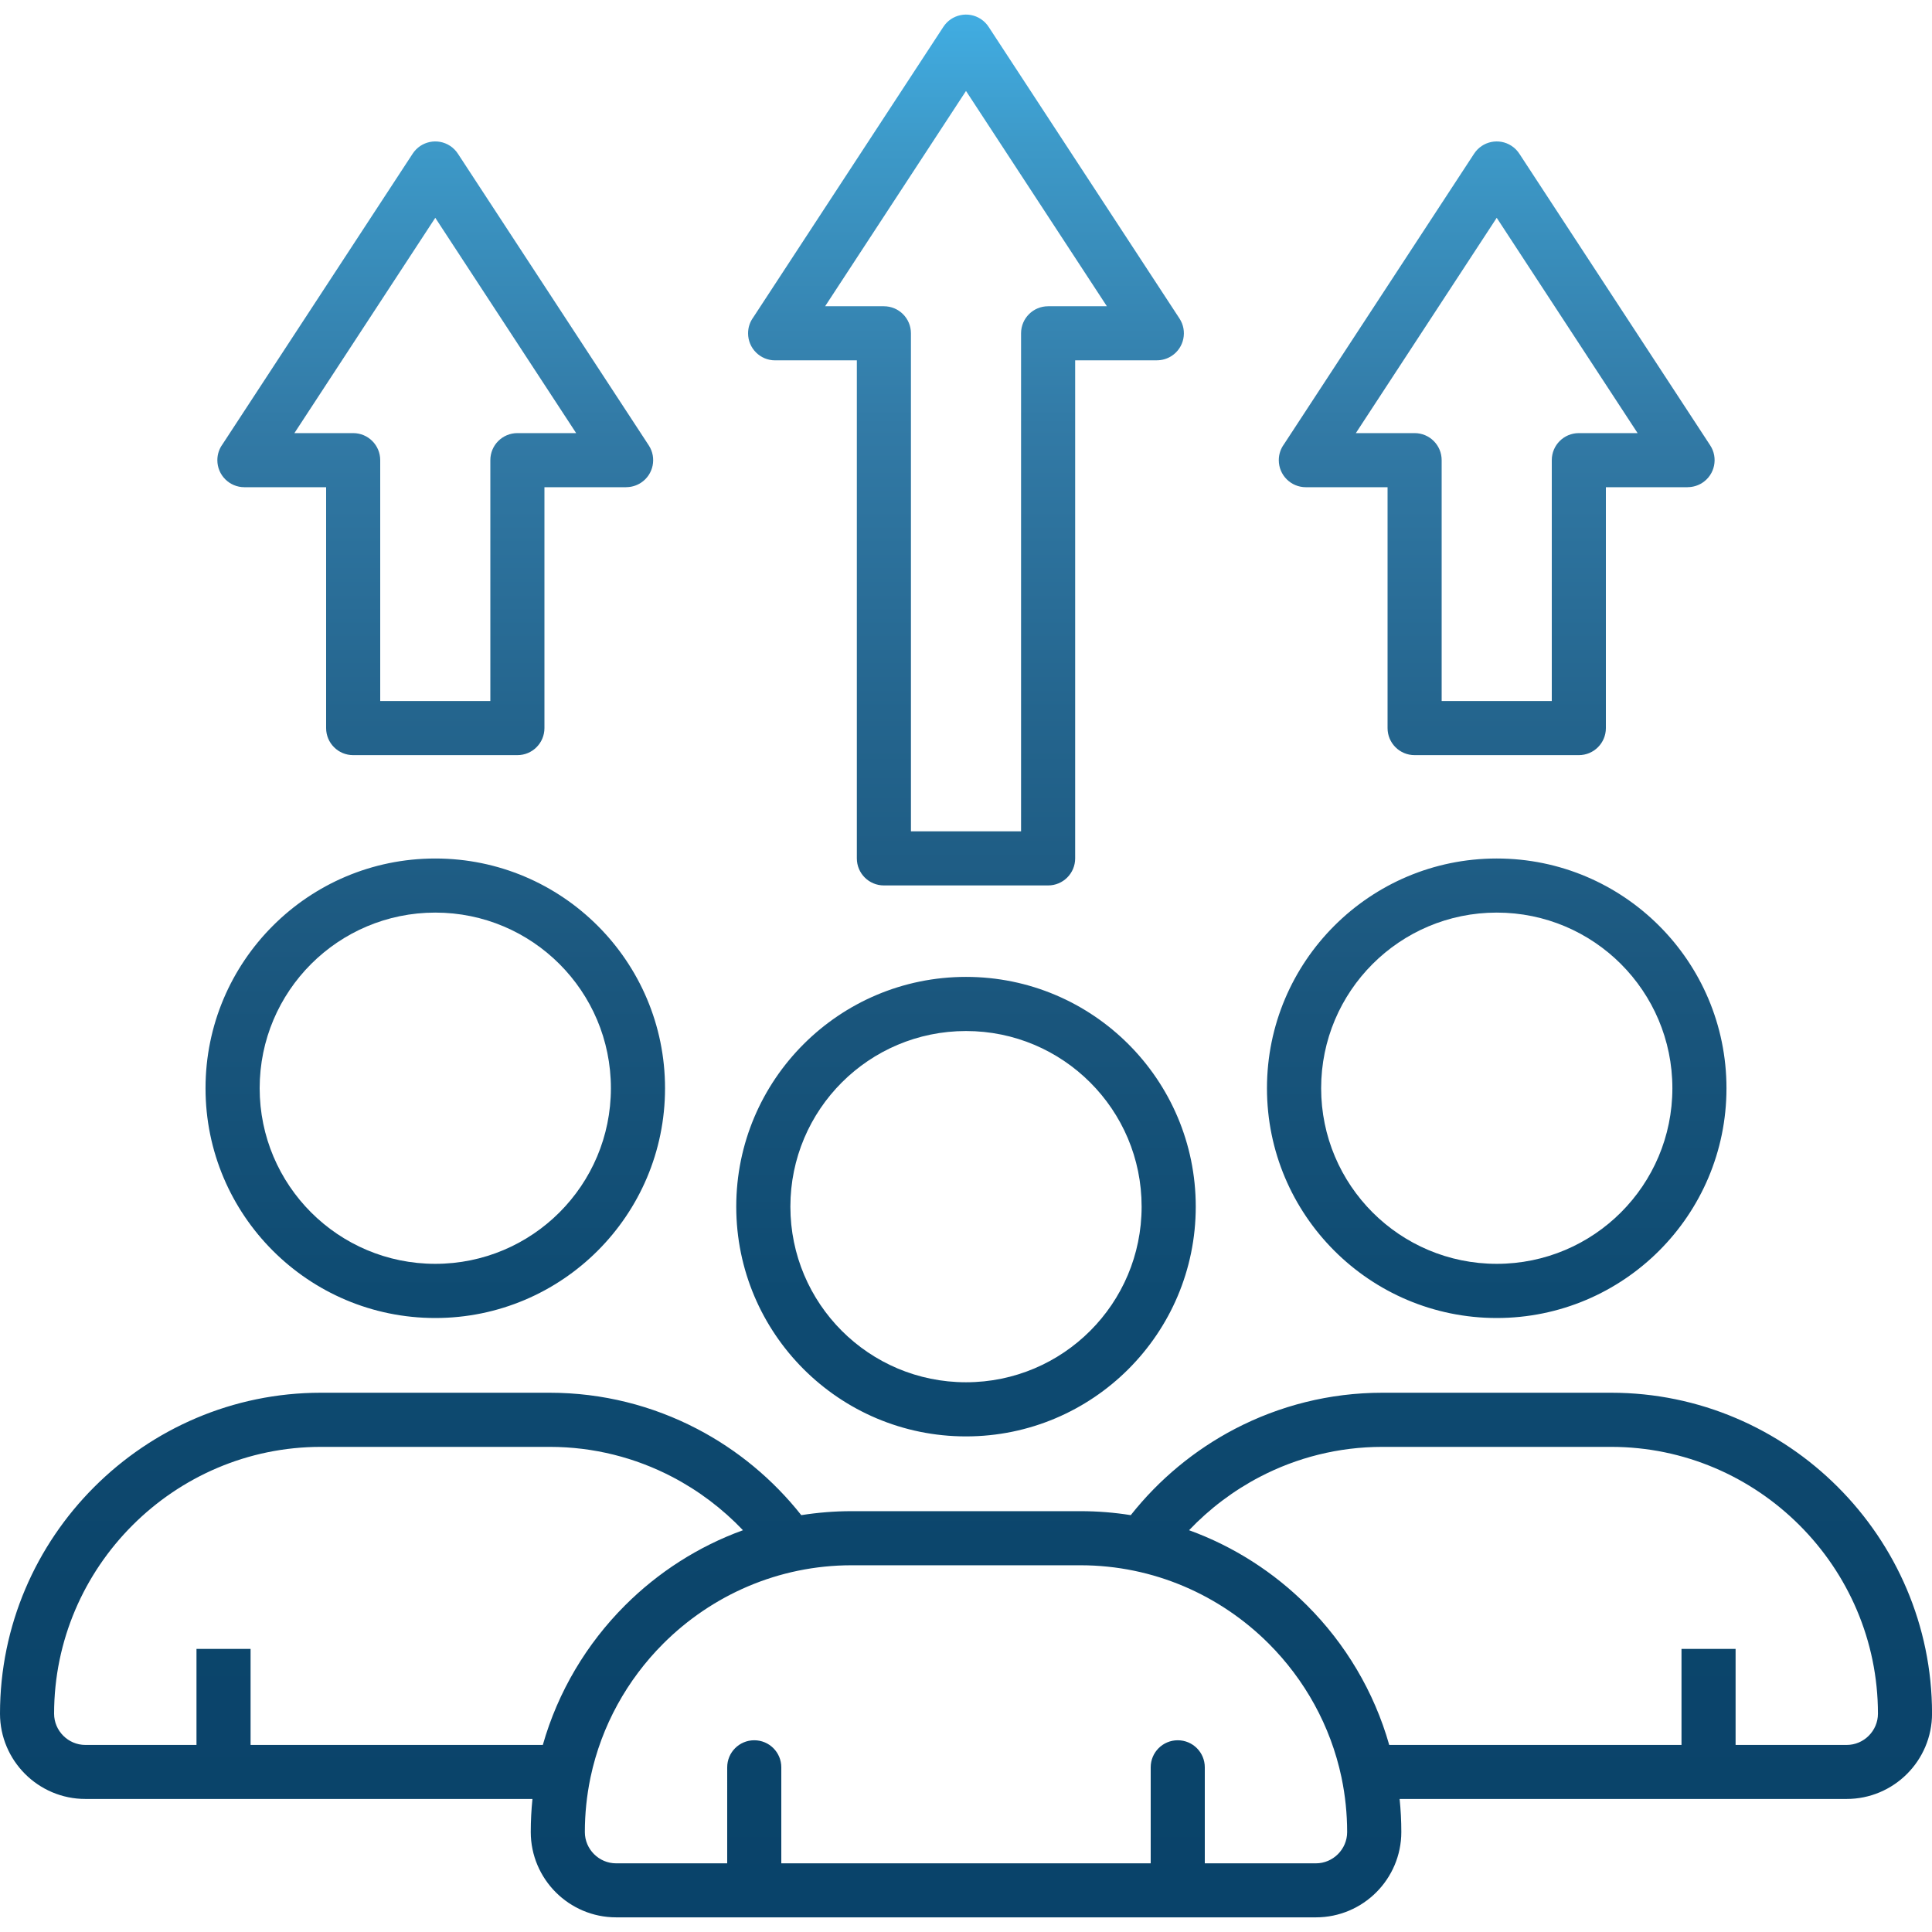
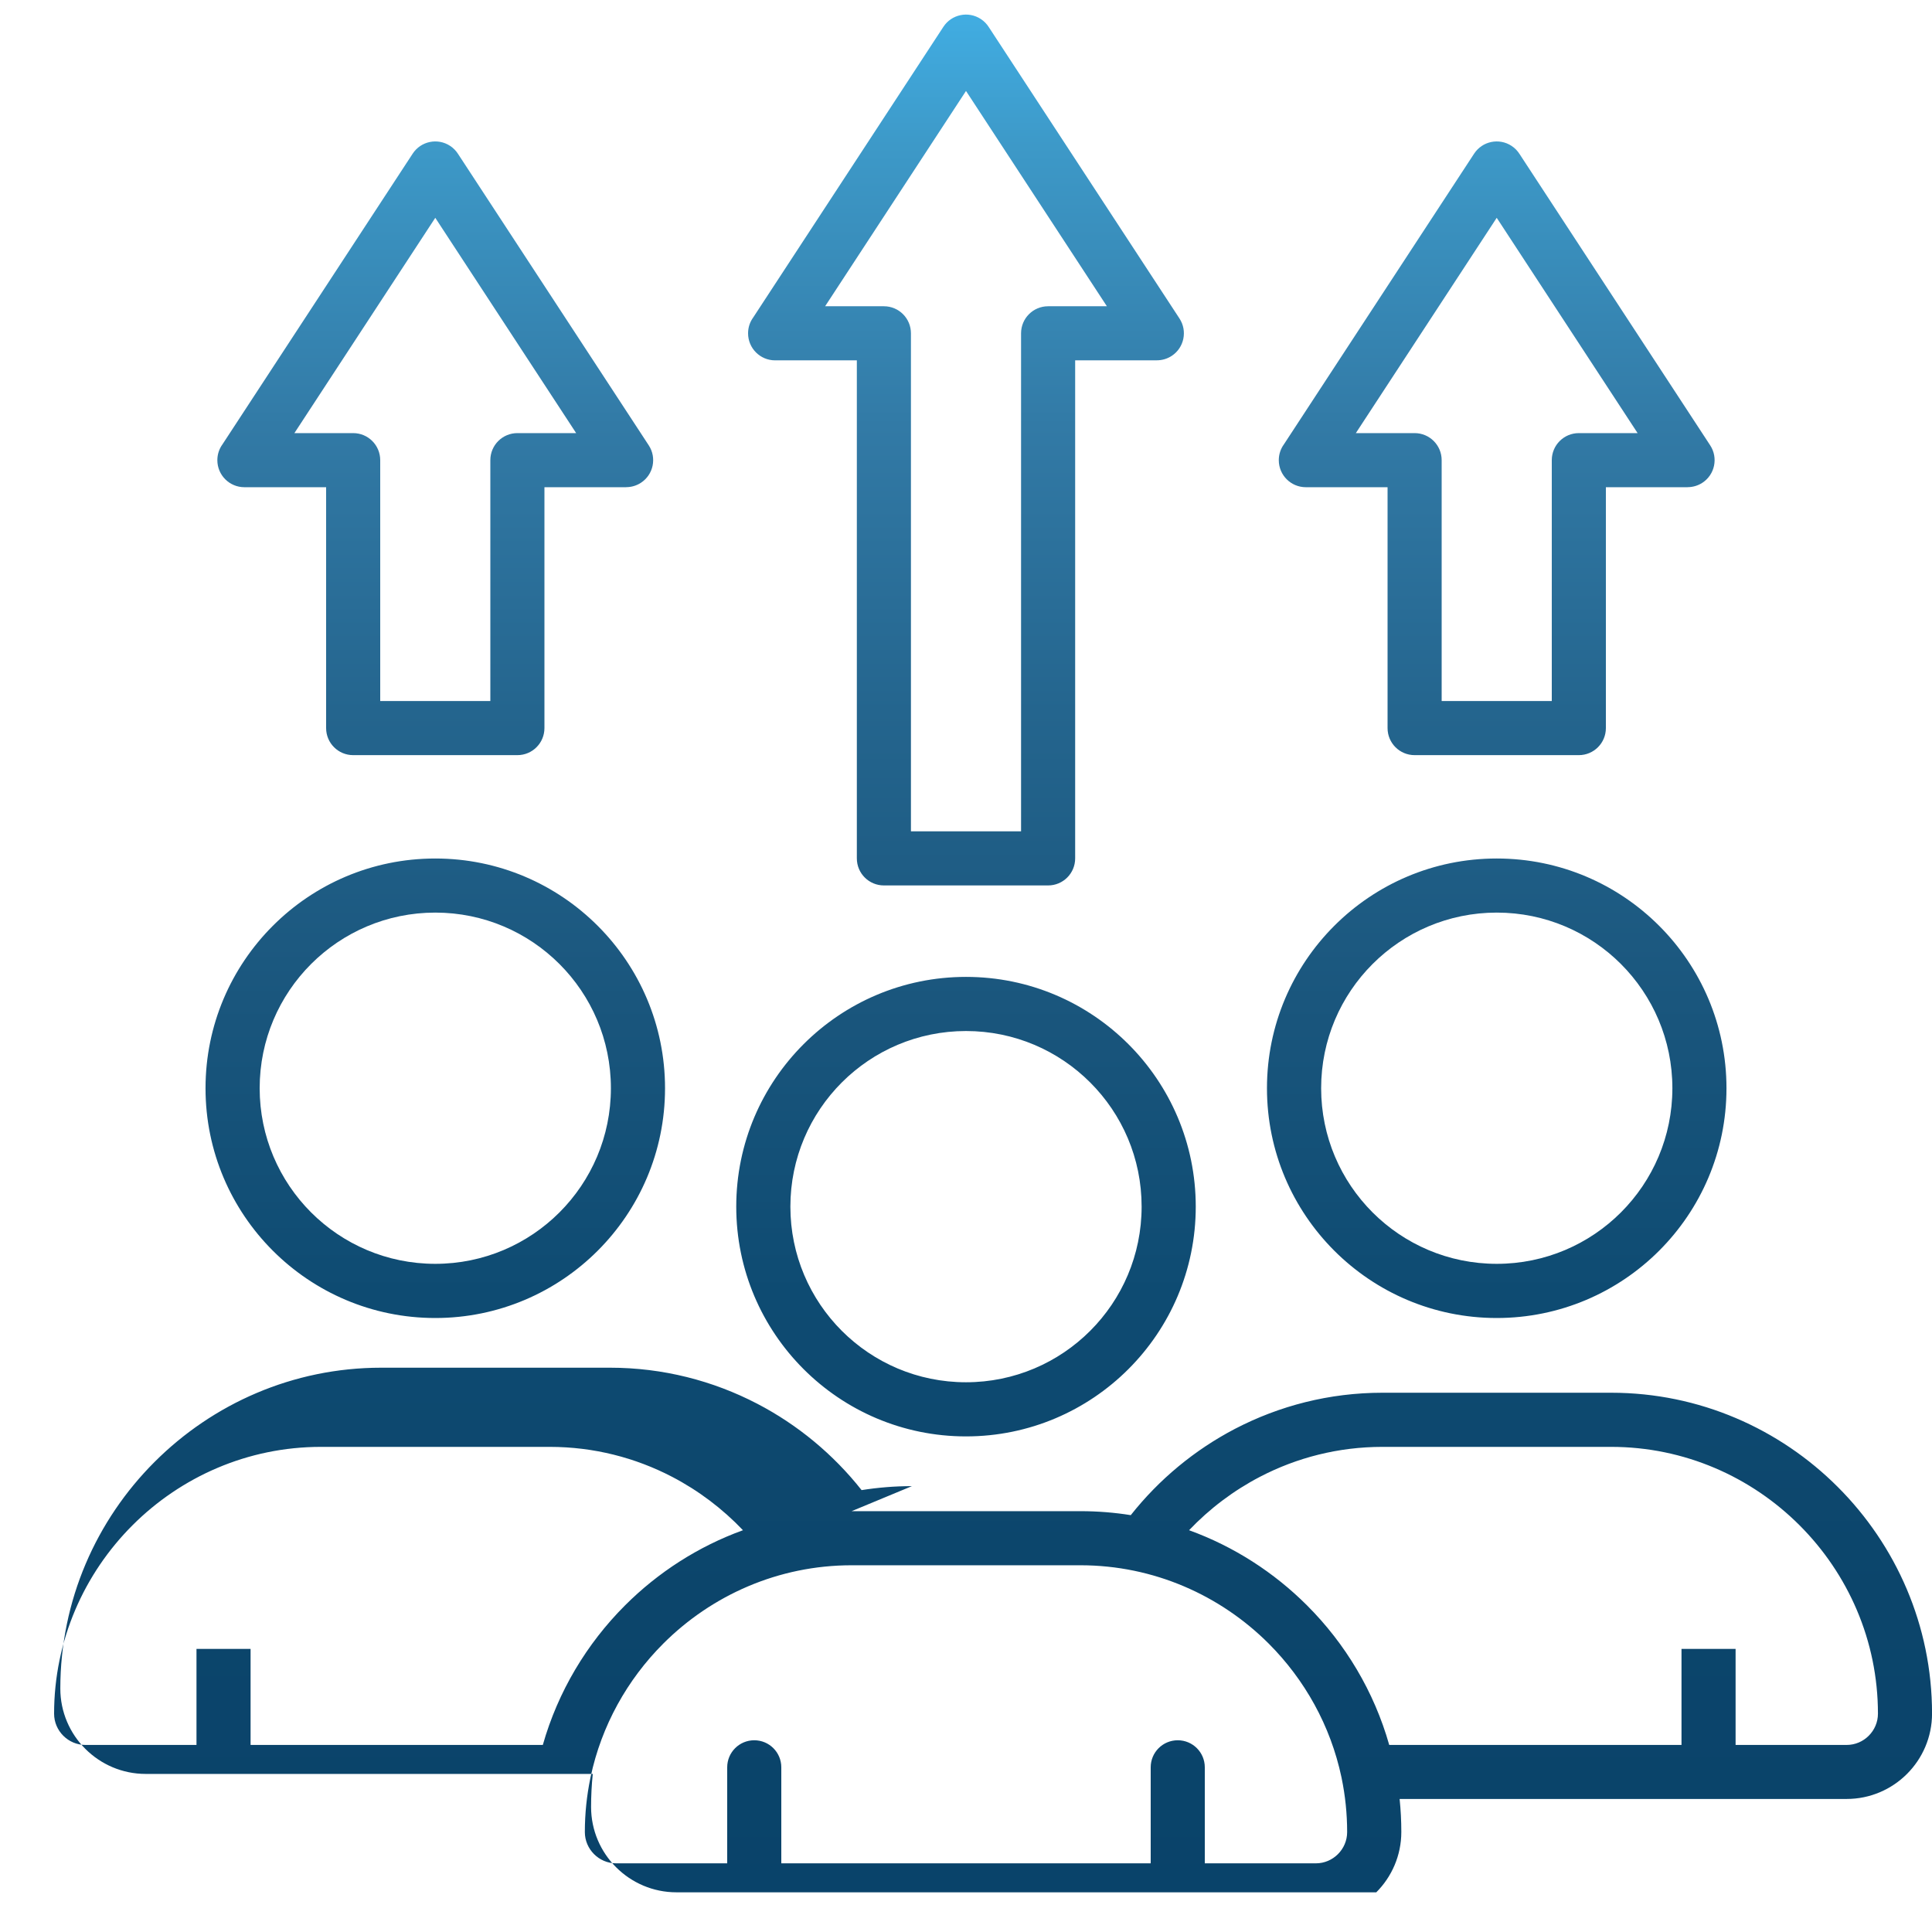
<svg xmlns="http://www.w3.org/2000/svg" id="Layer_1" enable-background="new 0 0 500 500" height="512" viewBox="0 0 500 500" width="512">
  <linearGradient id="SVGID_1_" gradientUnits="userSpaceOnUse" x1="250" x2="250" y1="3.772" y2="496.228">
    <stop offset="0" stop-color="#41ade2" />
    <stop offset=".069" stop-color="#3d99c8" />
    <stop offset=".216" stop-color="#327aa6" />
    <stop offset=".366" stop-color="#24658e" />
    <stop offset=".518" stop-color="#1a567d" />
    <stop offset=".673" stop-color="#0e4b72" />
    <stop offset=".831" stop-color="#0c456b" />
    <stop offset="1" stop-color="#09436a" />
  </linearGradient>
-   <path clip-rule="evenodd" d="m112.65 222.18c16.42 0 31.28 6.66 42.04 17.42s17.42 25.62 17.42 42.04-6.66 31.28-17.42 42.04-25.63 17.42-42.04 17.42c-16.42 0-31.28-6.66-42.04-17.42s-17.42-25.62-17.42-42.04 6.66-31.28 17.42-42.04c10.75-10.76 25.62-17.42 42.04-17.42zm165.6-128.92v128.89c0 3.87-3.13 7-7 7h-42.5c-3.87 0-7-3.13-7-7v-128.89h-21.15c-3.87 0-7-3.13-7-7 0-1.53.49-2.95 1.33-4.1l49.22-75.22c2.11-3.23 6.45-4.14 9.68-2.02.87.57 1.57 1.3 2.09 2.13l49.33 75.38c2.11 3.23 1.21 7.57-2.02 9.68-1.18.77-2.51 1.14-3.83 1.14v.01zm-14 121.88v-128.88c0-3.87 3.13-7 7-7h15.21l-36.46-55.72-36.46 55.72h15.21c3.87 0 7 3.13 7 7v128.89h28.5zm151.35-89.05v62.34c0 3.87-3.13 7-7 7h-42.5c-3.87 0-7-3.13-7-7v-62.34h-21.15c-3.87 0-7-3.13-7-7 0-1.53.49-2.95 1.33-4.1l49.22-75.22c2.11-3.23 6.45-4.14 9.68-2.02.87.57 1.57 1.3 2.09 2.13l49.33 75.38c2.11 3.23 1.21 7.57-2.02 9.68-1.18.77-2.51 1.14-3.83 1.14v.01zm-14 55.34v-62.34c0-3.87 3.13-7 7-7h15.21l-36.46-55.72-36.46 55.72h15.21c3.87 0 7 3.13 7 7v62.34zm-260.7-55.34v62.34c0 3.87-3.13 7-7 7h-42.5c-3.87 0-7-3.13-7-7v-62.34h-21.15c-3.87 0-7-3.13-7-7 0-1.53.49-2.95 1.33-4.1l49.22-75.22c2.11-3.23 6.45-4.14 9.68-2.02.87.57 1.57 1.3 2.09 2.13l49.33 75.38c2.11 3.23 1.21 7.57-2.02 9.68-1.18.77-2.51 1.14-3.83 1.14v.01zm-14 55.34v-62.34c0-3.87 3.13-7 7-7h15.21l-36.46-55.72-36.46 55.72h15.21c3.87 0 7 3.13 7 7v62.34zm61.3 275.95c0-3.87 3.13-7 7-7s7 3.13 7 7v24.85h95.6v-24.85c0-3.87 3.13-7 7-7s7 3.13 7 7v24.85h28.75c2.22 0 4.24-.91 5.71-2.38s2.38-3.49 2.38-5.71c0-4.77-.49-9.43-1.42-13.93-.02-.1-.04-.2-.06-.3-2.82-13.3-9.5-25.22-18.8-34.53-12.52-12.52-29.78-20.29-48.76-20.29h-59.2c-18.98 0-36.24 7.77-48.76 20.29-9.3 9.3-15.98 21.23-18.8 34.53-.02.1-.04.2-.06.3-.93 4.5-1.42 9.16-1.42 13.93 0 2.22.91 4.24 2.38 5.71s3.49 2.38 5.71 2.38h28.75zm61.8-204.56c16.42 0 31.28 6.66 42.04 17.42s17.42 25.62 17.42 42.04-6.66 31.28-17.42 42.04-25.63 17.42-42.04 17.42c-16.42 0-31.28-6.66-42.04-17.42s-17.42-25.63-17.42-42.04c0-16.42 6.66-31.28 17.42-42.04s25.62-17.42 42.04-17.42zm32.14 27.32c-8.23-8.23-19.59-13.31-32.14-13.31s-23.92 5.09-32.14 13.31c-8.23 8.23-13.31 19.59-13.31 32.14s5.09 23.92 13.31 32.14c8.23 8.23 19.59 13.31 32.14 13.31s23.92-5.09 32.14-13.31c8.23-8.23 13.31-19.59 13.31-32.14.01-12.55-5.08-23.92-13.31-32.14zm-61.74 110.95h59.21c4.43 0 8.78.35 13.03 1.03 7.3-9.23 16.51-16.88 27-22.35 11.44-5.95 24.4-9.33 38.12-9.33h59.21c22.84 0 43.61 9.34 58.65 24.39 15.05 15.05 24.39 35.81 24.39 58.65 0 6.08-2.48 11.61-6.48 15.61s-9.53 6.48-15.61 6.48h-115.7c.29 2.81.44 5.66.44 8.55 0 6.08-2.48 11.61-6.48 15.61s-9.53 6.48-15.61 6.48h-35.77-109.6-35.75c-6.08 0-11.61-2.48-15.61-6.48s-6.48-9.53-6.48-15.61c0-2.89.15-5.74.44-8.55h-115.71c-6.08 0-11.61-2.48-15.61-6.48s-6.48-9.53-6.48-15.61c0-22.84 9.34-43.61 24.39-58.65 15.05-15.05 35.81-24.39 58.65-24.39h59.21c13.71 0 26.68 3.37 38.12 9.33 10.49 5.46 19.7 13.12 27 22.35 4.24-.67 8.6-1.03 13.03-1.03zm87.33 4.93c5.29-5.56 11.49-10.25 18.36-13.83 9.49-4.94 20.26-7.74 31.66-7.74h59.21c18.98 0 36.24 7.77 48.76 20.29s20.29 29.78 20.29 48.76c0 2.22-.91 4.24-2.38 5.71s-3.49 2.38-5.71 2.38h-28.75v-24.85h-14v24.85h-75.64c-3.92-13.82-11.35-26.2-21.26-36.1-8.56-8.56-18.96-15.27-30.54-19.47zm-167.25 55.57h-75.63v-24.85h-14v24.85h-28.76c-2.22 0-4.24-.91-5.71-2.38s-2.38-3.49-2.38-5.71c0-18.98 7.77-36.24 20.29-48.76s29.78-20.29 48.76-20.29h59.21c11.4 0 22.17 2.8 31.66 7.74 6.87 3.58 13.07 8.27 18.36 13.83-11.58 4.2-21.98 10.91-30.53 19.46-9.91 9.91-17.34 22.29-21.27 36.11zm246.87-229.41c16.42 0 31.28 6.66 42.04 17.42s17.42 25.62 17.42 42.04-6.66 31.28-17.42 42.04-25.63 17.42-42.04 17.42c-16.42 0-31.28-6.66-42.04-17.42s-17.42-25.62-17.42-42.04 6.66-31.28 17.42-42.04 25.62-17.42 42.04-17.42zm32.15 27.31c-8.23-8.23-19.59-13.31-32.14-13.31s-23.92 5.09-32.14 13.31c-8.23 8.23-13.31 19.59-13.31 32.14s5.09 23.92 13.31 32.14c8.23 8.23 19.59 13.31 32.14 13.31s23.92-5.09 32.14-13.31c8.23-8.23 13.31-19.59 13.31-32.14s-5.09-23.91-13.31-32.14zm-274.71 0c-8.23-8.23-19.59-13.31-32.14-13.31s-23.92 5.09-32.14 13.31c-8.23 8.23-13.31 19.59-13.31 32.14s5.09 23.92 13.31 32.14c8.23 8.23 19.59 13.31 32.14 13.31s23.92-5.09 32.14-13.31c8.23-8.23 13.31-19.59 13.31-32.14s-5.08-23.91-13.31-32.14z" fill="url(#SVGID_1_)" fill-rule="evenodd" />
+   <path clip-rule="evenodd" d="m112.65 222.18c16.42 0 31.28 6.66 42.04 17.42s17.42 25.62 17.42 42.04-6.66 31.28-17.42 42.04-25.63 17.42-42.04 17.42c-16.42 0-31.28-6.66-42.04-17.42s-17.42-25.62-17.42-42.04 6.66-31.28 17.42-42.04c10.75-10.76 25.62-17.42 42.04-17.42zm165.6-128.92v128.89c0 3.87-3.13 7-7 7h-42.5c-3.87 0-7-3.13-7-7v-128.89h-21.15c-3.87 0-7-3.13-7-7 0-1.53.49-2.95 1.33-4.1l49.22-75.22c2.11-3.23 6.45-4.14 9.68-2.02.87.57 1.57 1.3 2.09 2.13l49.33 75.38c2.11 3.23 1.21 7.57-2.02 9.68-1.18.77-2.51 1.14-3.83 1.14v.01zm-14 121.88v-128.88c0-3.87 3.13-7 7-7h15.21l-36.46-55.72-36.46 55.72h15.21c3.87 0 7 3.13 7 7v128.89h28.5zm151.35-89.05v62.34c0 3.87-3.13 7-7 7h-42.5c-3.87 0-7-3.13-7-7v-62.34h-21.15c-3.87 0-7-3.13-7-7 0-1.53.49-2.95 1.33-4.1l49.22-75.22c2.11-3.23 6.45-4.14 9.68-2.02.87.57 1.57 1.3 2.09 2.13l49.33 75.38c2.11 3.23 1.21 7.57-2.02 9.68-1.18.77-2.51 1.14-3.83 1.14v.01zm-14 55.34v-62.34c0-3.87 3.13-7 7-7h15.21l-36.46-55.72-36.46 55.72h15.21c3.87 0 7 3.13 7 7v62.34zm-260.7-55.34v62.34c0 3.87-3.13 7-7 7h-42.5c-3.87 0-7-3.13-7-7v-62.34h-21.15c-3.87 0-7-3.13-7-7 0-1.53.49-2.95 1.33-4.1l49.22-75.22c2.11-3.23 6.45-4.14 9.68-2.02.87.57 1.57 1.3 2.09 2.13l49.33 75.38c2.11 3.23 1.21 7.57-2.02 9.68-1.18.77-2.51 1.14-3.83 1.14v.01zm-14 55.34v-62.34c0-3.87 3.13-7 7-7h15.21l-36.46-55.72-36.46 55.72h15.21c3.87 0 7 3.13 7 7v62.34zm61.3 275.95c0-3.87 3.13-7 7-7s7 3.13 7 7v24.85h95.6v-24.85c0-3.87 3.13-7 7-7s7 3.13 7 7v24.85h28.75c2.22 0 4.24-.91 5.71-2.38s2.38-3.49 2.38-5.71c0-4.77-.49-9.43-1.42-13.93-.02-.1-.04-.2-.06-.3-2.82-13.3-9.5-25.22-18.8-34.53-12.52-12.52-29.78-20.29-48.76-20.29h-59.2c-18.98 0-36.24 7.77-48.76 20.29-9.3 9.3-15.98 21.23-18.8 34.53-.02.1-.04.2-.06.3-.93 4.5-1.42 9.16-1.42 13.93 0 2.22.91 4.24 2.38 5.71s3.49 2.38 5.71 2.38h28.75zm61.8-204.56c16.42 0 31.28 6.66 42.04 17.42s17.42 25.62 17.42 42.04-6.66 31.28-17.42 42.04-25.63 17.42-42.04 17.42c-16.42 0-31.28-6.66-42.04-17.42s-17.42-25.63-17.42-42.04c0-16.42 6.66-31.28 17.42-42.04s25.62-17.42 42.04-17.42zm32.14 27.32c-8.23-8.23-19.59-13.31-32.14-13.31s-23.92 5.09-32.14 13.31c-8.23 8.23-13.31 19.59-13.31 32.14s5.09 23.92 13.31 32.14c8.23 8.23 19.59 13.31 32.14 13.31s23.92-5.09 32.14-13.31c8.23-8.23 13.31-19.59 13.31-32.14.01-12.55-5.08-23.92-13.31-32.14zm-61.74 110.95h59.21c4.43 0 8.78.35 13.03 1.03 7.3-9.23 16.51-16.88 27-22.35 11.44-5.95 24.4-9.33 38.12-9.33h59.21c22.84 0 43.61 9.34 58.65 24.39 15.05 15.05 24.39 35.81 24.39 58.65 0 6.08-2.48 11.61-6.48 15.61s-9.53 6.48-15.61 6.48h-115.7c.29 2.81.44 5.66.44 8.55 0 6.08-2.48 11.61-6.48 15.61h-35.77-109.6-35.75c-6.08 0-11.61-2.48-15.61-6.48s-6.48-9.53-6.48-15.61c0-2.89.15-5.74.44-8.55h-115.71c-6.08 0-11.61-2.48-15.61-6.48s-6.48-9.53-6.48-15.61c0-22.84 9.34-43.61 24.39-58.65 15.05-15.05 35.81-24.39 58.65-24.39h59.21c13.71 0 26.68 3.37 38.12 9.33 10.49 5.46 19.7 13.12 27 22.35 4.24-.67 8.6-1.03 13.03-1.03zm87.33 4.93c5.29-5.56 11.49-10.25 18.36-13.83 9.49-4.94 20.26-7.74 31.66-7.74h59.21c18.98 0 36.24 7.77 48.76 20.29s20.29 29.78 20.29 48.76c0 2.22-.91 4.24-2.38 5.71s-3.49 2.38-5.71 2.38h-28.75v-24.85h-14v24.85h-75.64c-3.92-13.82-11.35-26.2-21.26-36.1-8.56-8.56-18.96-15.27-30.54-19.47zm-167.25 55.57h-75.63v-24.85h-14v24.85h-28.76c-2.22 0-4.24-.91-5.71-2.38s-2.38-3.49-2.38-5.71c0-18.98 7.77-36.24 20.29-48.76s29.78-20.29 48.76-20.29h59.21c11.4 0 22.17 2.8 31.66 7.74 6.87 3.58 13.07 8.27 18.36 13.83-11.58 4.2-21.98 10.91-30.53 19.46-9.91 9.91-17.34 22.29-21.27 36.11zm246.87-229.41c16.42 0 31.28 6.66 42.04 17.42s17.42 25.62 17.42 42.04-6.66 31.28-17.42 42.04-25.63 17.42-42.04 17.42c-16.42 0-31.28-6.66-42.04-17.42s-17.42-25.62-17.42-42.04 6.66-31.28 17.42-42.04 25.62-17.42 42.04-17.42zm32.15 27.31c-8.23-8.23-19.59-13.31-32.14-13.31s-23.92 5.09-32.14 13.31c-8.23 8.23-13.31 19.59-13.31 32.14s5.09 23.92 13.31 32.14c8.23 8.23 19.59 13.31 32.14 13.31s23.92-5.09 32.14-13.31c8.23-8.23 13.31-19.59 13.31-32.14s-5.09-23.91-13.31-32.14zm-274.71 0c-8.23-8.23-19.59-13.31-32.14-13.31s-23.92 5.09-32.14 13.31c-8.23 8.23-13.31 19.59-13.31 32.14s5.09 23.92 13.31 32.14c8.23 8.23 19.59 13.31 32.14 13.31s23.92-5.09 32.14-13.31c8.23-8.23 13.31-19.59 13.31-32.14s-5.08-23.91-13.31-32.14z" fill="url(#SVGID_1_)" fill-rule="evenodd" />
</svg>